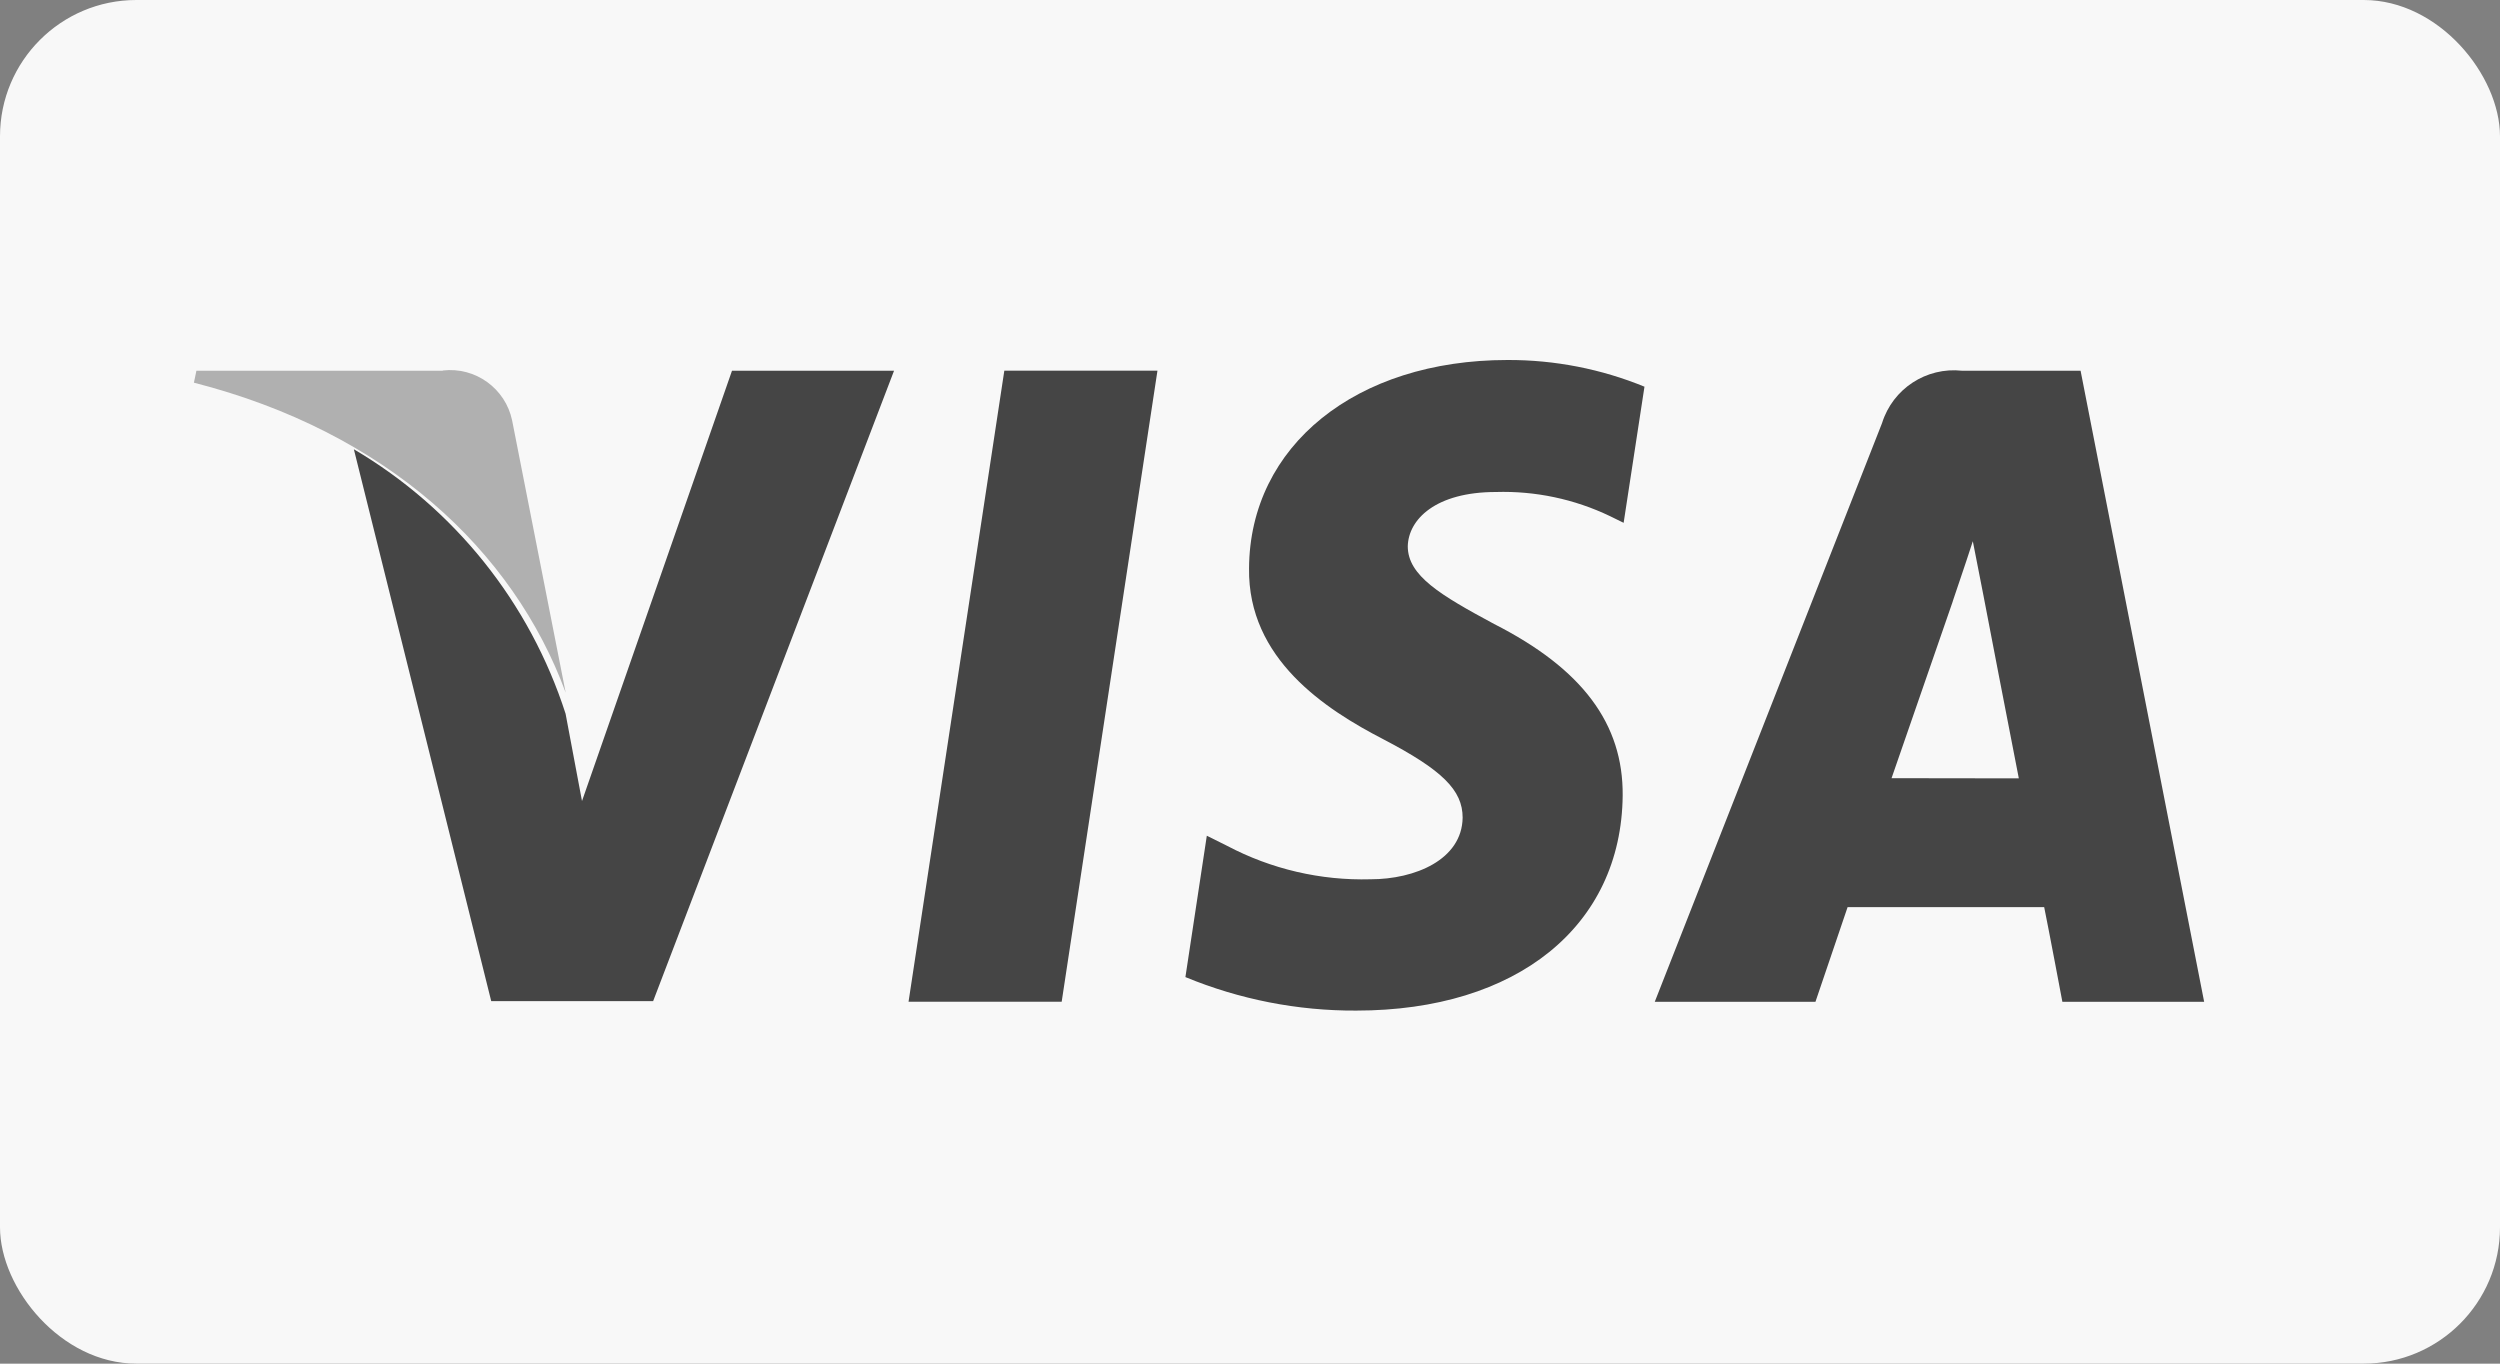
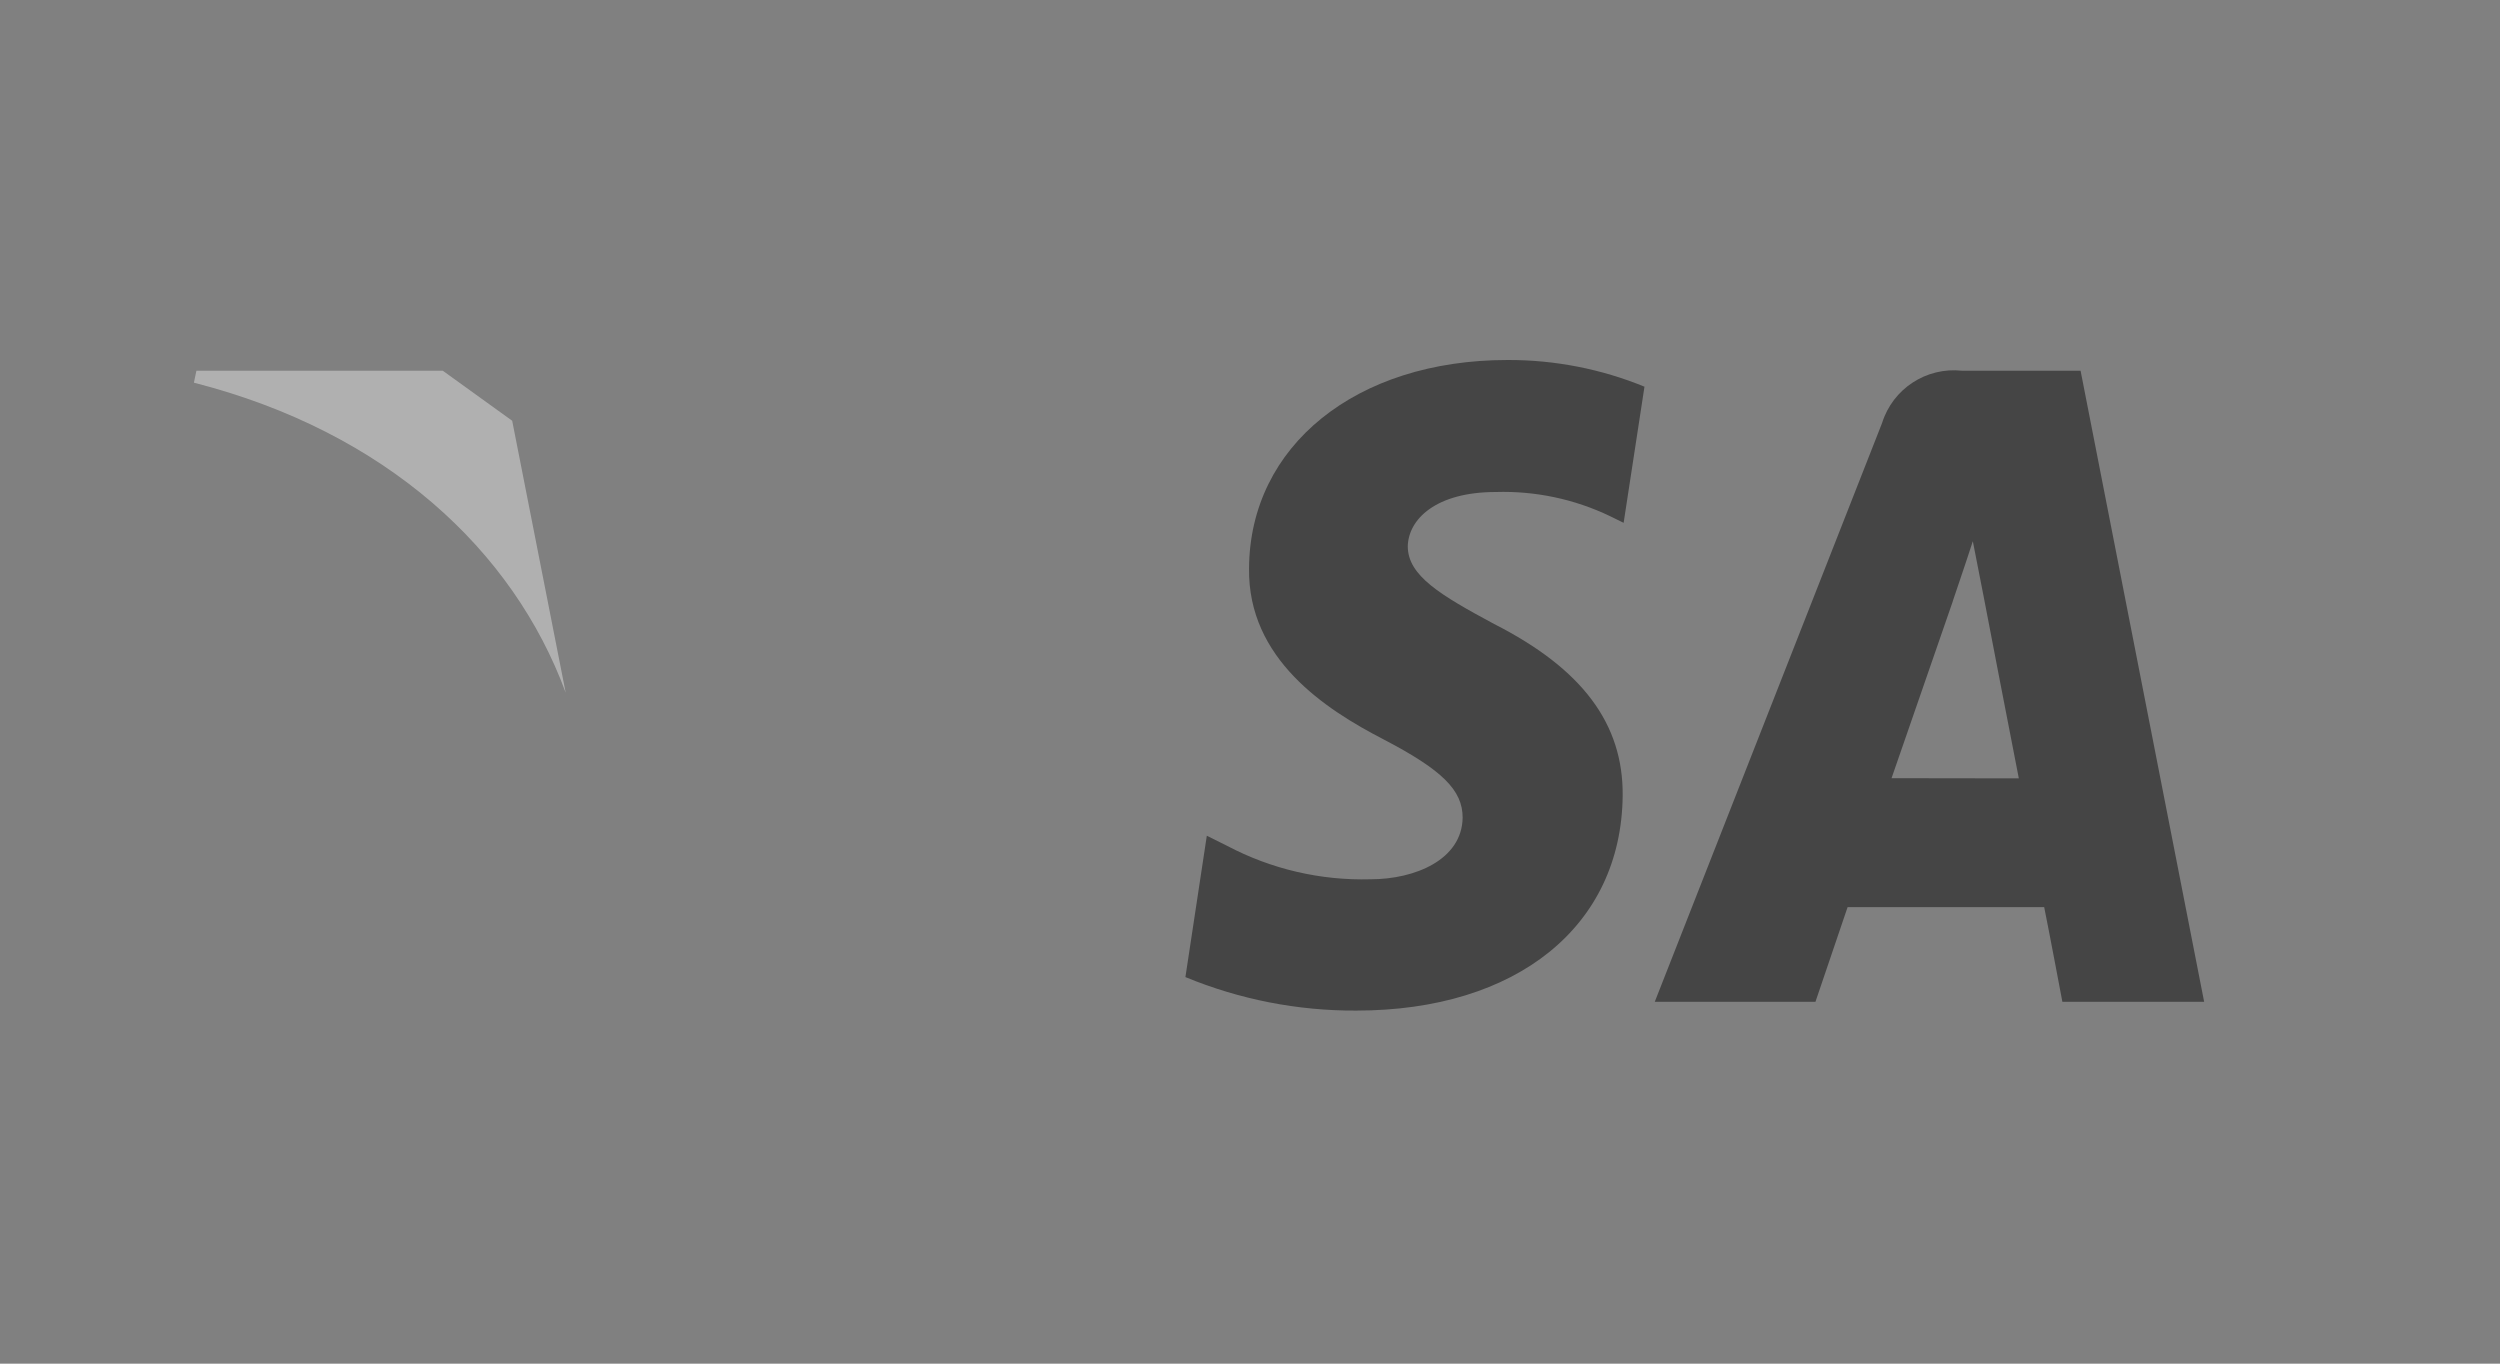
<svg xmlns="http://www.w3.org/2000/svg" id="Layer_2" data-name="Layer 2" width="55" height="30" viewBox="0 0 55 30">
  <rect x="0" y="0" width="55" height="30" fill="#808080" stroke="none" />
  <g id="Layer_1-2" data-name="Layer 1">
    <g id="visa">
-       <rect id="Rechteck_2" data-name="Rechteck 2" width="55" height="30" rx="3" ry="3" fill="#f8f8f8" />
      <g id="g4158">
-         <path id="polygon9" d="M23.357,22.038h-3.369l2.107-13.883h3.369l-2.107,13.883Z" fill="#454545" />
        <path id="path11" d="M36.185,8.51c-.959-.394-1.986-.594-3.022-.59-3.327,0-5.67,1.887-5.684,4.584-.028,1.99,1.677,3.1,2.953,3.759,1.3,.678,1.746,1.121,1.746,1.725-.013,.928-1.053,1.356-2.023,1.356-1.1,.031-2.189-.223-3.161-.737l-.444-.221-.471,3.11c1.191,.492,2.468,.743,3.757,.737,3.535,0,5.836-1.857,5.863-4.732,.013-1.577-.887-2.786-2.828-3.773-1.178-.634-1.9-1.061-1.9-1.71,.014-.59,.61-1.194,1.94-1.194,.867-.026,1.727,.156,2.509,.531l.3,.147,.458-2.992h.007Z" fill="#454545" />
        <path id="path13" d="M41.614,17.12l1.345-3.884c-.014,.03,.277-.812,.443-1.329l.235,1.2s.638,3.323,.777,4.017l-2.8-.004Zm4.158-8.964h-2.606c-.787-.086-1.525,.396-1.761,1.152l-5,12.731h3.535l.707-2.082h4.325c.1,.487,.4,2.082,.4,2.082h3.119l-2.718-13.882h0Z" fill="#454545" />
-         <path id="path15" d="M16.104,8.156l-3.3,9.467-.361-1.92c-.787-2.445-2.445-4.516-4.658-5.819l3.022,12.141h3.562l5.3-13.869h-3.565Z" fill="#454545" />
-         <path id="path17" d="M9.741,8.156H4.321l-.055,.263c4.228,1.081,7.028,3.687,8.179,6.82l-1.178-5.988c-.147-.706-.809-1.183-1.525-1.1v.005Z" fill="#b0b0b0" />
+         <path id="path17" d="M9.741,8.156H4.321l-.055,.263c4.228,1.081,7.028,3.687,8.179,6.82l-1.178-5.988v.005Z" fill="#b0b0b0" />
      </g>
    </g>
  </g>
</svg>